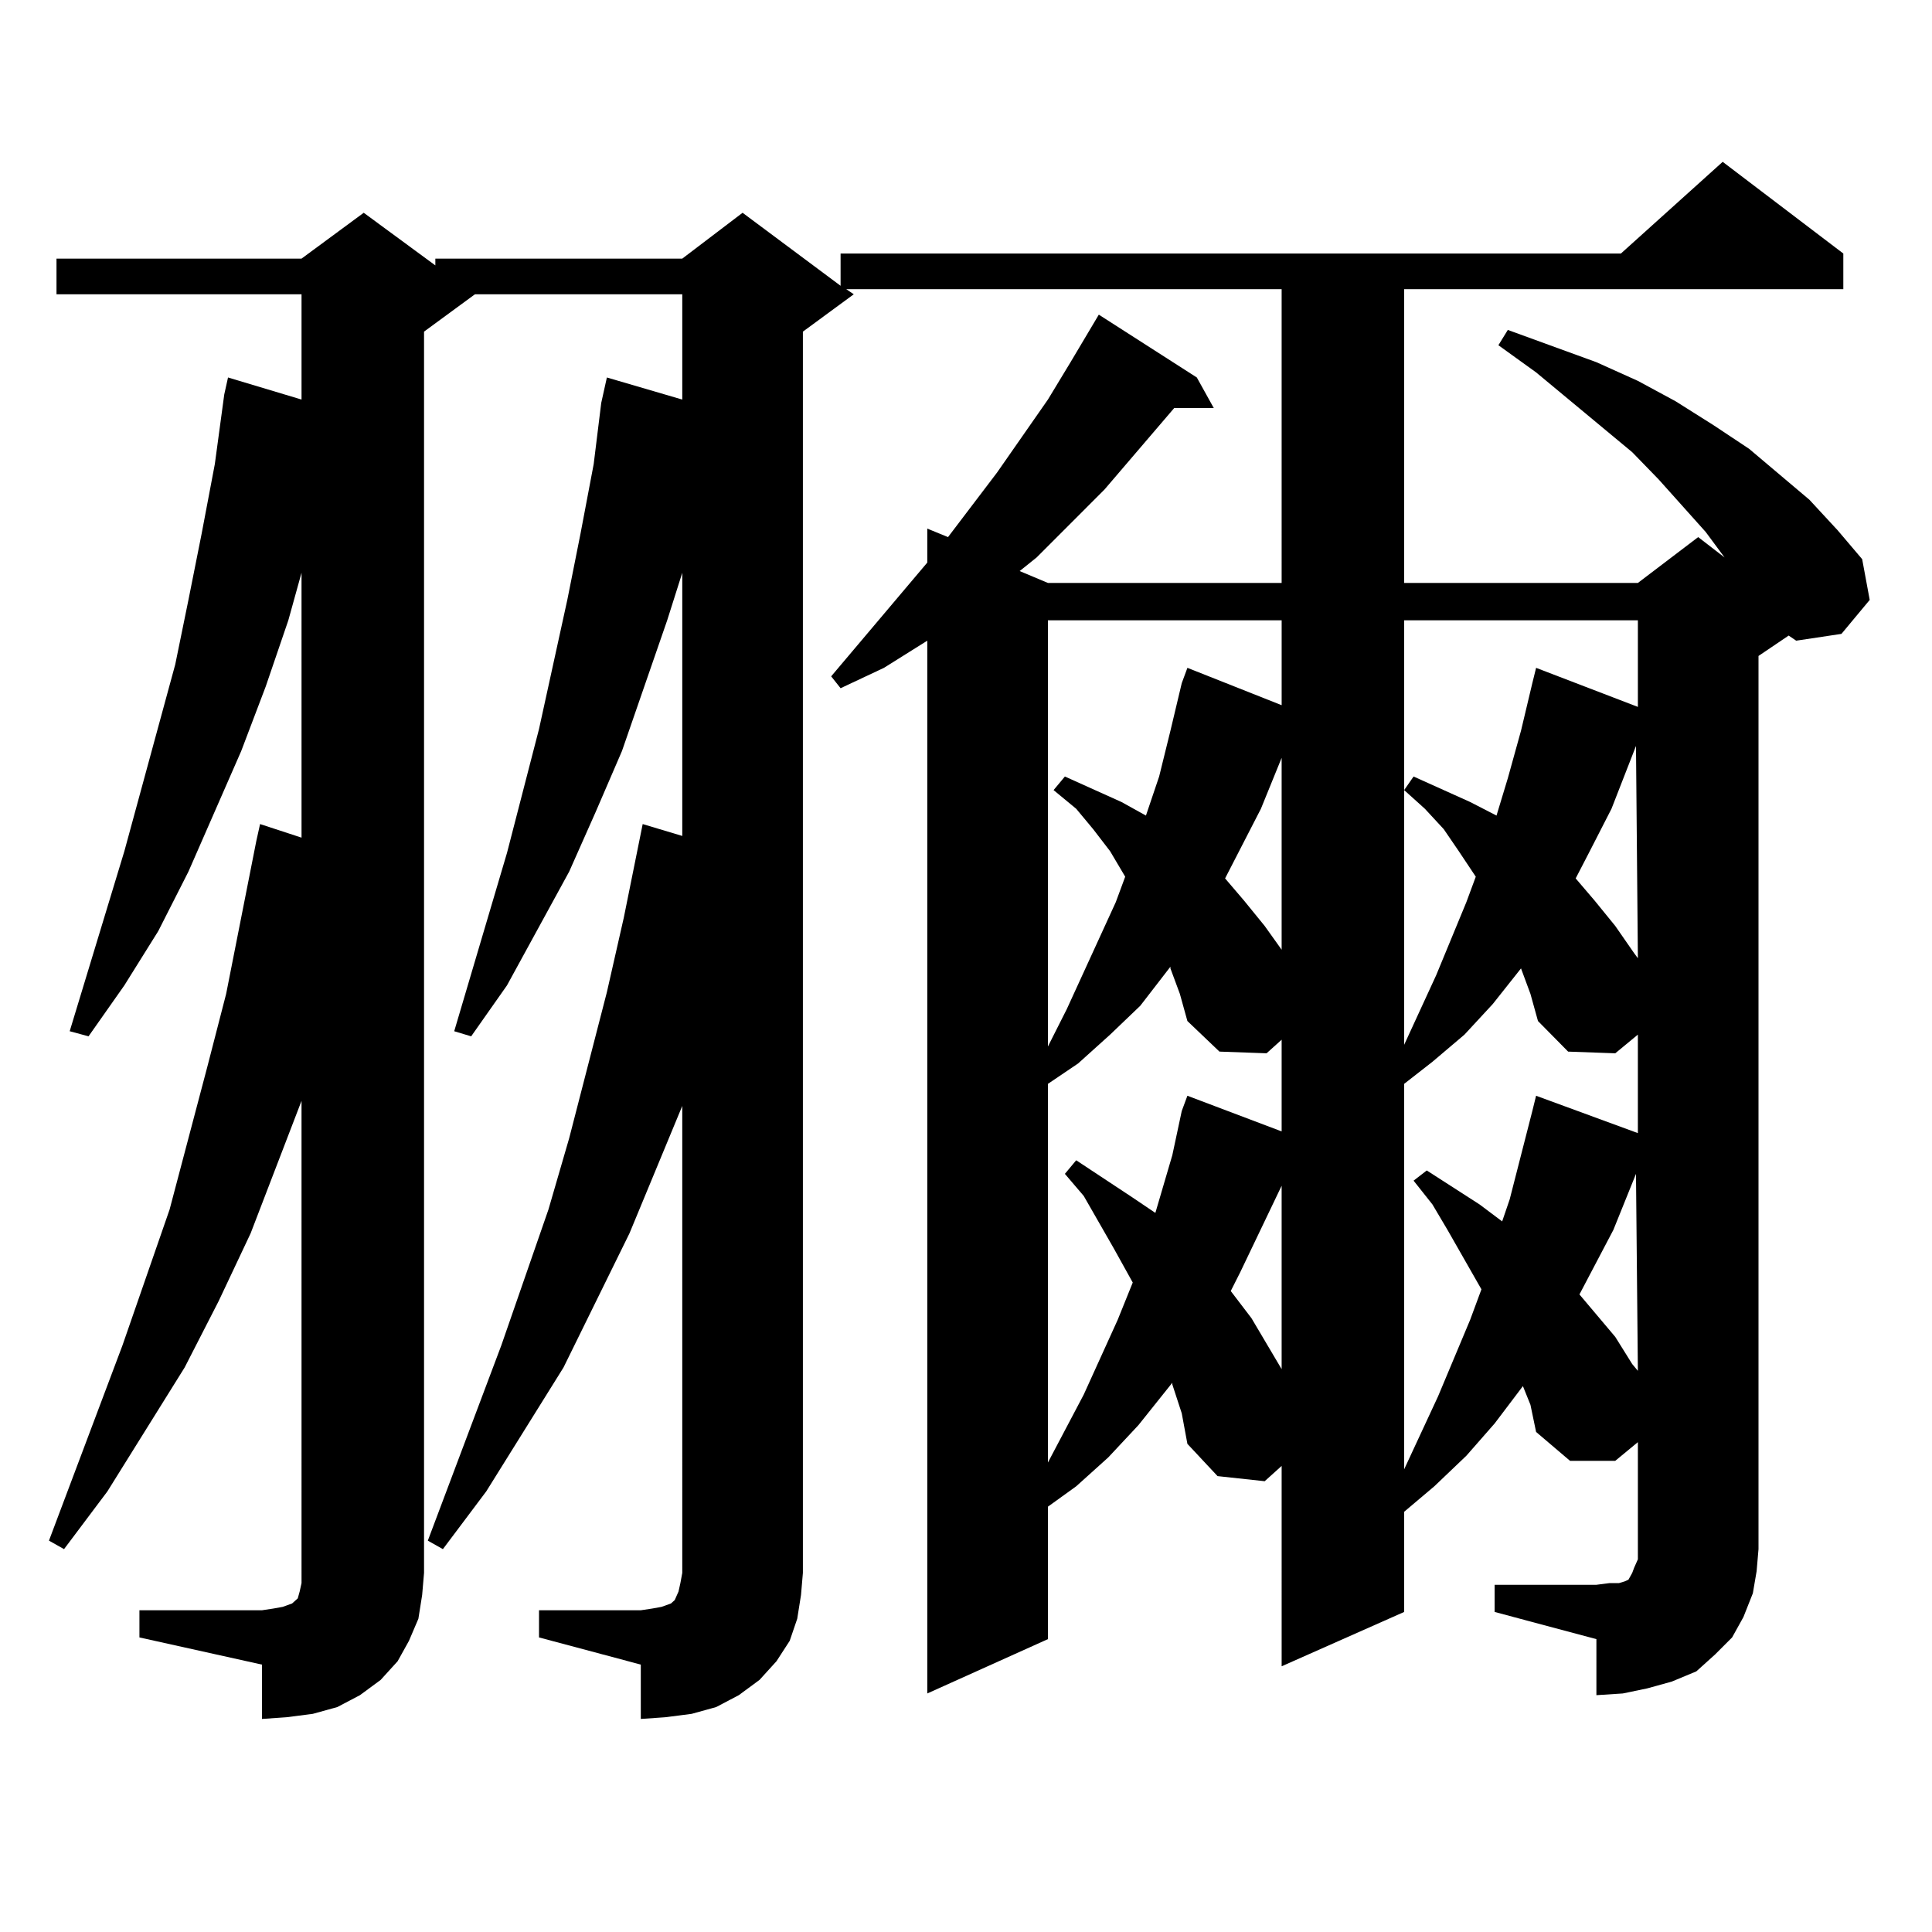
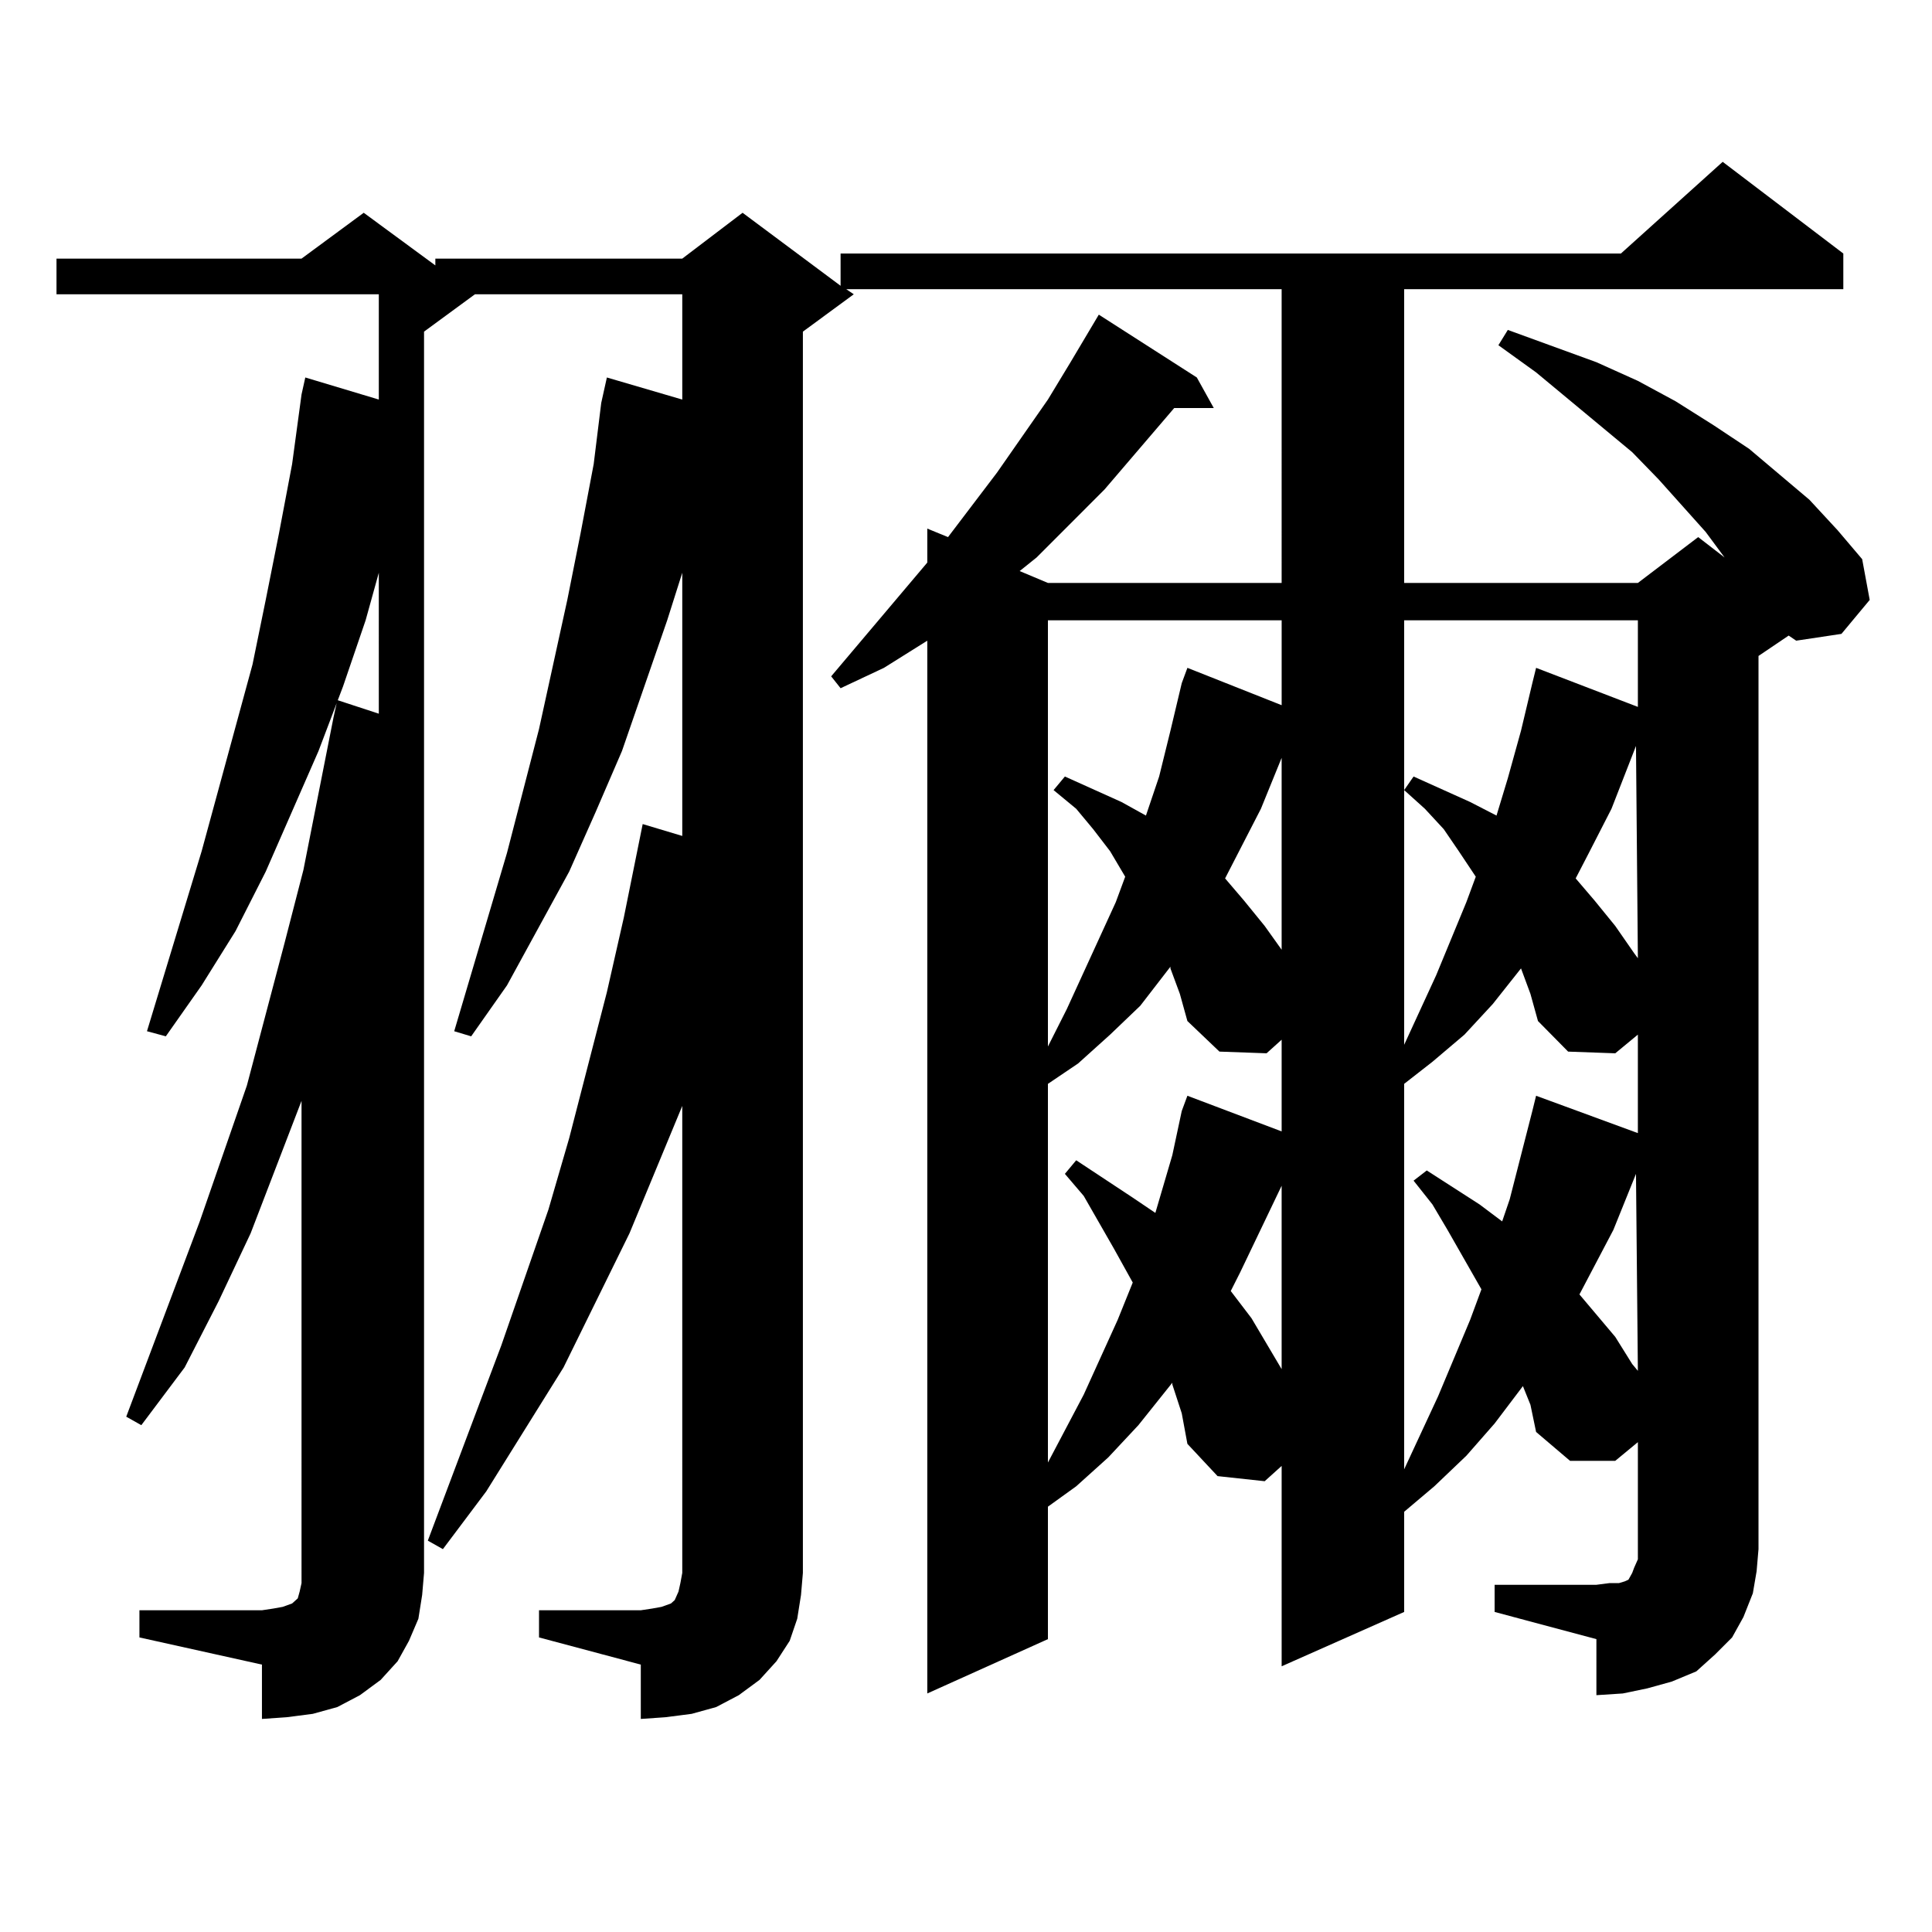
<svg xmlns="http://www.w3.org/2000/svg" version="1.1" id="图层_1" x="0px" y="0px" width="1000px" height="1000px" viewBox="0 0 1000 1000" enable-background="new 0 0 1000 1000" xml:space="preserve">
-   <path d="M773.615,820.285h52.682l6.829-0.879h4.878l2.927-0.879l1.951-0.879l0.976-1.758l0.976-1.758l0.976-2.637l1.951-4.395  v-60.645l-11.707,9.668h-23.414l-17.561-14.941l-2.927-14.063l-3.902-9.668l-14.634,19.336l-14.634,16.699l-16.585,15.82  l-15.609,13.184v51.855l-63.413,28.125V758.762l-8.78,7.91l-24.39-2.637l-15.609-16.699l-2.927-15.82l-4.878-14.941v-0.879  l-17.561,21.973l-15.609,16.699l-16.585,14.941l-14.634,10.547v68.555l-62.438,28.125V331.613l-22.438,14.063l-22.438,10.547  l-4.878-6.152l49.755-58.887v-17.578L490.695,278l25.365-33.398l26.341-37.793l11.707-19.336l14.634-24.609l50.73,32.52l8.78,15.82  h-20.487l-36.097,42.188l-35.121,35.156l-8.78,7.031l14.634,6.152h120.973V149.68h-225.36l3.902,2.637l-26.341,19.336v642.48  l-0.976,11.426l-1.951,12.305l-3.902,11.426l-6.829,10.547l-8.78,9.668l-10.731,7.91l-11.707,6.152l-12.683,3.516l-13.658,1.758  l-12.683,0.879v-28.125l-52.682-14.063v-14.063h52.682l5.854-0.879l4.878-0.879l4.878-1.758l1.951-1.758l1.951-4.395l0.976-4.395  l0.976-5.273V572.434l-27.316,65.918l-34.146,69.434l-39.999,64.16l-22.438,29.883l-7.805-4.395l38.047-101.074l24.39-70.313  l10.731-36.914l19.512-75.586l8.78-38.672l9.756-48.34l20.487,6.152v-136.23l-7.805,24.609l-23.414,67.676l-13.658,31.641  l-13.658,30.762l-32.194,58.887l-18.536,26.367l-8.78-2.637l27.316-92.285l16.585-64.16l14.634-66.797l6.829-34.277l6.829-36.035  l3.902-31.641l2.927-13.184l39.023,11.426v-54.492H245.823l-26.34,19.336v642.48l-0.976,11.426l-1.951,12.305l-4.878,11.426  l-5.854,10.547l-8.78,9.668l-10.731,7.91l-11.707,6.152l-12.683,3.516l-13.658,1.758l-12.683,0.879v-28.125l-63.413-14.063v-14.063  h63.413l5.854-0.879l4.878-0.879l4.878-1.758l1.951-1.758l0.976-0.879l0.976-3.516l0.976-4.395v-5.273V569.797l-26.341,68.555  l-16.585,35.156l-17.561,34.277l-39.999,64.16l-22.438,29.883l-7.805-4.395l38.048-101.074l24.39-70.313l19.512-73.828l9.756-37.793  l15.609-79.102l1.951-8.789l21.463,7.031V296.457l-6.829,24.609l-11.707,34.277l-12.683,33.398l-27.316,62.402l-15.609,30.762  l-17.561,28.125l-18.536,26.367l-9.756-2.637l28.292-93.164l26.341-96.68l6.829-33.398l6.829-34.277l6.829-36.035l4.878-36.035  l1.951-8.789l38.048,11.426v-54.492H29.244v-18.457H156.07l32.194-23.73l37.072,27.246v-3.516h127.801l31.219-23.73l50.73,37.793  v-16.699h403.893l52.682-47.461l62.438,47.461v18.457H726.787V301.73H847.76L878.979,278l13.658,10.547l-9.756-13.184l-24.39-27.246  l-13.658-14.063l-49.755-41.309l-19.512-14.063l4.878-7.91l45.853,16.699l21.463,9.668l19.512,10.547l19.512,12.305l18.536,12.305  l31.219,26.367l14.634,15.82l12.683,14.941l3.902,21.094l-14.634,17.578l-23.414,3.516l-3.902-2.637l-15.609,10.547v462.305  l-0.976,11.426l-1.951,11.426l-4.878,12.305l-5.854,10.547l-8.78,8.789l-9.756,8.789l-12.683,5.273l-12.683,3.516l-12.683,2.637  l-13.658,0.879V848.41l-52.682-14.063V820.285z M542.401,321.066v220.605l9.756-19.336l25.365-55.371l4.878-13.184l-7.805-13.184  l-8.78-11.426l-8.78-10.547l-11.707-9.668l5.854-7.031l29.268,13.184l12.683,7.031l6.829-20.215l5.854-23.73l5.854-24.609  l2.927-7.91l48.779,19.336v-43.945H542.401z M605.814,501.242v-0.879l-15.609,20.215l-15.609,14.941l-16.585,14.941l-15.609,10.547  v195.996l18.536-35.156l17.561-38.672l7.805-19.336l-9.756-17.578l-15.609-27.246l-9.756-11.426l5.854-7.031l29.268,19.336  l11.707,7.91l8.78-29.883l4.878-22.852l2.927-7.91l48.779,18.457v-47.461l-7.805,7.031l-24.39-0.879l-16.585-15.82l-3.902-14.063  L605.814,501.242z M663.374,392.258l-10.731,26.367l-18.536,36.035l9.756,11.426l10.731,13.184l8.78,12.305V392.258z   M663.374,613.742l-21.463,44.824l-4.878,9.668l10.731,14.063l15.609,26.367V613.742z M726.787,321.066v219.727l16.585-36.035  l15.609-37.793l4.878-13.184l-8.78-13.184l-7.805-11.426l-9.756-10.547l-10.731-9.668l4.878-7.031l29.268,13.184l13.658,7.031  l5.854-19.336l6.829-24.609l5.854-24.609l1.951-7.91l52.682,20.215v-44.824H726.787z M787.273,501.242l-14.634,18.457l-14.634,15.82  l-16.585,14.063l-14.634,11.426V760.52l17.561-37.793l16.585-39.551l5.854-15.82l-17.561-30.762l-7.805-13.184l-9.756-12.305  l6.829-5.273l27.316,17.578l11.707,8.789l3.902-11.426l5.854-22.852l5.854-22.852l1.951-7.91l52.682,19.336V535.52l-11.707,9.668  l-24.39-0.879l-15.609-15.82l-3.902-14.063L787.273,501.242z M846.784,386.105l-12.683,32.52l-11.707,22.852l-6.829,13.184  l9.756,11.426l10.731,13.184l9.756,14.063l1.951,2.637L846.784,386.105z M846.784,607.59l-11.707,29.004l-17.561,33.398  l18.536,21.973l8.78,14.063l2.927,3.516L846.784,607.59z" />
+   <path d="M773.615,820.285h52.682l6.829-0.879h4.878l2.927-0.879l1.951-0.879l0.976-1.758l0.976-1.758l0.976-2.637l1.951-4.395  v-60.645l-11.707,9.668h-23.414l-17.561-14.941l-2.927-14.063l-3.902-9.668l-14.634,19.336l-14.634,16.699l-16.585,15.82  l-15.609,13.184v51.855l-63.413,28.125V758.762l-8.78,7.91l-24.39-2.637l-15.609-16.699l-2.927-15.82l-4.878-14.941v-0.879  l-17.561,21.973l-15.609,16.699l-16.585,14.941l-14.634,10.547v68.555l-62.438,28.125V331.613l-22.438,14.063l-22.438,10.547  l-4.878-6.152l49.755-58.887v-17.578L490.695,278l25.365-33.398l26.341-37.793l11.707-19.336l14.634-24.609l50.73,32.52l8.78,15.82  h-20.487l-36.097,42.188l-35.121,35.156l-8.78,7.031l14.634,6.152h120.973V149.68h-225.36l3.902,2.637l-26.341,19.336v642.48  l-0.976,11.426l-1.951,12.305l-3.902,11.426l-6.829,10.547l-8.78,9.668l-10.731,7.91l-11.707,6.152l-12.683,3.516l-13.658,1.758  l-12.683,0.879v-28.125l-52.682-14.063v-14.063h52.682l5.854-0.879l4.878-0.879l4.878-1.758l1.951-1.758l1.951-4.395l0.976-4.395  l0.976-5.273V572.434l-27.316,65.918l-34.146,69.434l-39.999,64.16l-22.438,29.883l-7.805-4.395l38.047-101.074l24.39-70.313  l10.731-36.914l19.512-75.586l8.78-38.672l9.756-48.34l20.487,6.152v-136.23l-7.805,24.609l-23.414,67.676l-13.658,31.641  l-13.658,30.762l-32.194,58.887l-18.536,26.367l-8.78-2.637l27.316-92.285l16.585-64.16l14.634-66.797l6.829-34.277l6.829-36.035  l3.902-31.641l2.927-13.184l39.023,11.426v-54.492H245.823l-26.34,19.336v642.48l-0.976,11.426l-1.951,12.305l-4.878,11.426  l-5.854,10.547l-8.78,9.668l-10.731,7.91l-11.707,6.152l-12.683,3.516l-13.658,1.758l-12.683,0.879v-28.125l-63.413-14.063v-14.063  h63.413l5.854-0.879l4.878-0.879l4.878-1.758l1.951-1.758l0.976-0.879l0.976-3.516l0.976-4.395v-5.273V569.797l-26.341,68.555  l-16.585,35.156l-17.561,34.277l-22.438,29.883l-7.805-4.395l38.048-101.074l24.39-70.313l19.512-73.828l9.756-37.793  l15.609-79.102l1.951-8.789l21.463,7.031V296.457l-6.829,24.609l-11.707,34.277l-12.683,33.398l-27.316,62.402l-15.609,30.762  l-17.561,28.125l-18.536,26.367l-9.756-2.637l28.292-93.164l26.341-96.68l6.829-33.398l6.829-34.277l6.829-36.035l4.878-36.035  l1.951-8.789l38.048,11.426v-54.492H29.244v-18.457H156.07l32.194-23.73l37.072,27.246v-3.516h127.801l31.219-23.73l50.73,37.793  v-16.699h403.893l52.682-47.461l62.438,47.461v18.457H726.787V301.73H847.76L878.979,278l13.658,10.547l-9.756-13.184l-24.39-27.246  l-13.658-14.063l-49.755-41.309l-19.512-14.063l4.878-7.91l45.853,16.699l21.463,9.668l19.512,10.547l19.512,12.305l18.536,12.305  l31.219,26.367l14.634,15.82l12.683,14.941l3.902,21.094l-14.634,17.578l-23.414,3.516l-3.902-2.637l-15.609,10.547v462.305  l-0.976,11.426l-1.951,11.426l-4.878,12.305l-5.854,10.547l-8.78,8.789l-9.756,8.789l-12.683,5.273l-12.683,3.516l-12.683,2.637  l-13.658,0.879V848.41l-52.682-14.063V820.285z M542.401,321.066v220.605l9.756-19.336l25.365-55.371l4.878-13.184l-7.805-13.184  l-8.78-11.426l-8.78-10.547l-11.707-9.668l5.854-7.031l29.268,13.184l12.683,7.031l6.829-20.215l5.854-23.73l5.854-24.609  l2.927-7.91l48.779,19.336v-43.945H542.401z M605.814,501.242v-0.879l-15.609,20.215l-15.609,14.941l-16.585,14.941l-15.609,10.547  v195.996l18.536-35.156l17.561-38.672l7.805-19.336l-9.756-17.578l-15.609-27.246l-9.756-11.426l5.854-7.031l29.268,19.336  l11.707,7.91l8.78-29.883l4.878-22.852l2.927-7.91l48.779,18.457v-47.461l-7.805,7.031l-24.39-0.879l-16.585-15.82l-3.902-14.063  L605.814,501.242z M663.374,392.258l-10.731,26.367l-18.536,36.035l9.756,11.426l10.731,13.184l8.78,12.305V392.258z   M663.374,613.742l-21.463,44.824l-4.878,9.668l10.731,14.063l15.609,26.367V613.742z M726.787,321.066v219.727l16.585-36.035  l15.609-37.793l4.878-13.184l-8.78-13.184l-7.805-11.426l-9.756-10.547l-10.731-9.668l4.878-7.031l29.268,13.184l13.658,7.031  l5.854-19.336l6.829-24.609l5.854-24.609l1.951-7.91l52.682,20.215v-44.824H726.787z M787.273,501.242l-14.634,18.457l-14.634,15.82  l-16.585,14.063l-14.634,11.426V760.52l17.561-37.793l16.585-39.551l5.854-15.82l-17.561-30.762l-7.805-13.184l-9.756-12.305  l6.829-5.273l27.316,17.578l11.707,8.789l3.902-11.426l5.854-22.852l5.854-22.852l1.951-7.91l52.682,19.336V535.52l-11.707,9.668  l-24.39-0.879l-15.609-15.82l-3.902-14.063L787.273,501.242z M846.784,386.105l-12.683,32.52l-11.707,22.852l-6.829,13.184  l9.756,11.426l10.731,13.184l9.756,14.063l1.951,2.637L846.784,386.105z M846.784,607.59l-11.707,29.004l-17.561,33.398  l18.536,21.973l8.78,14.063l2.927,3.516L846.784,607.59z" />
</svg>